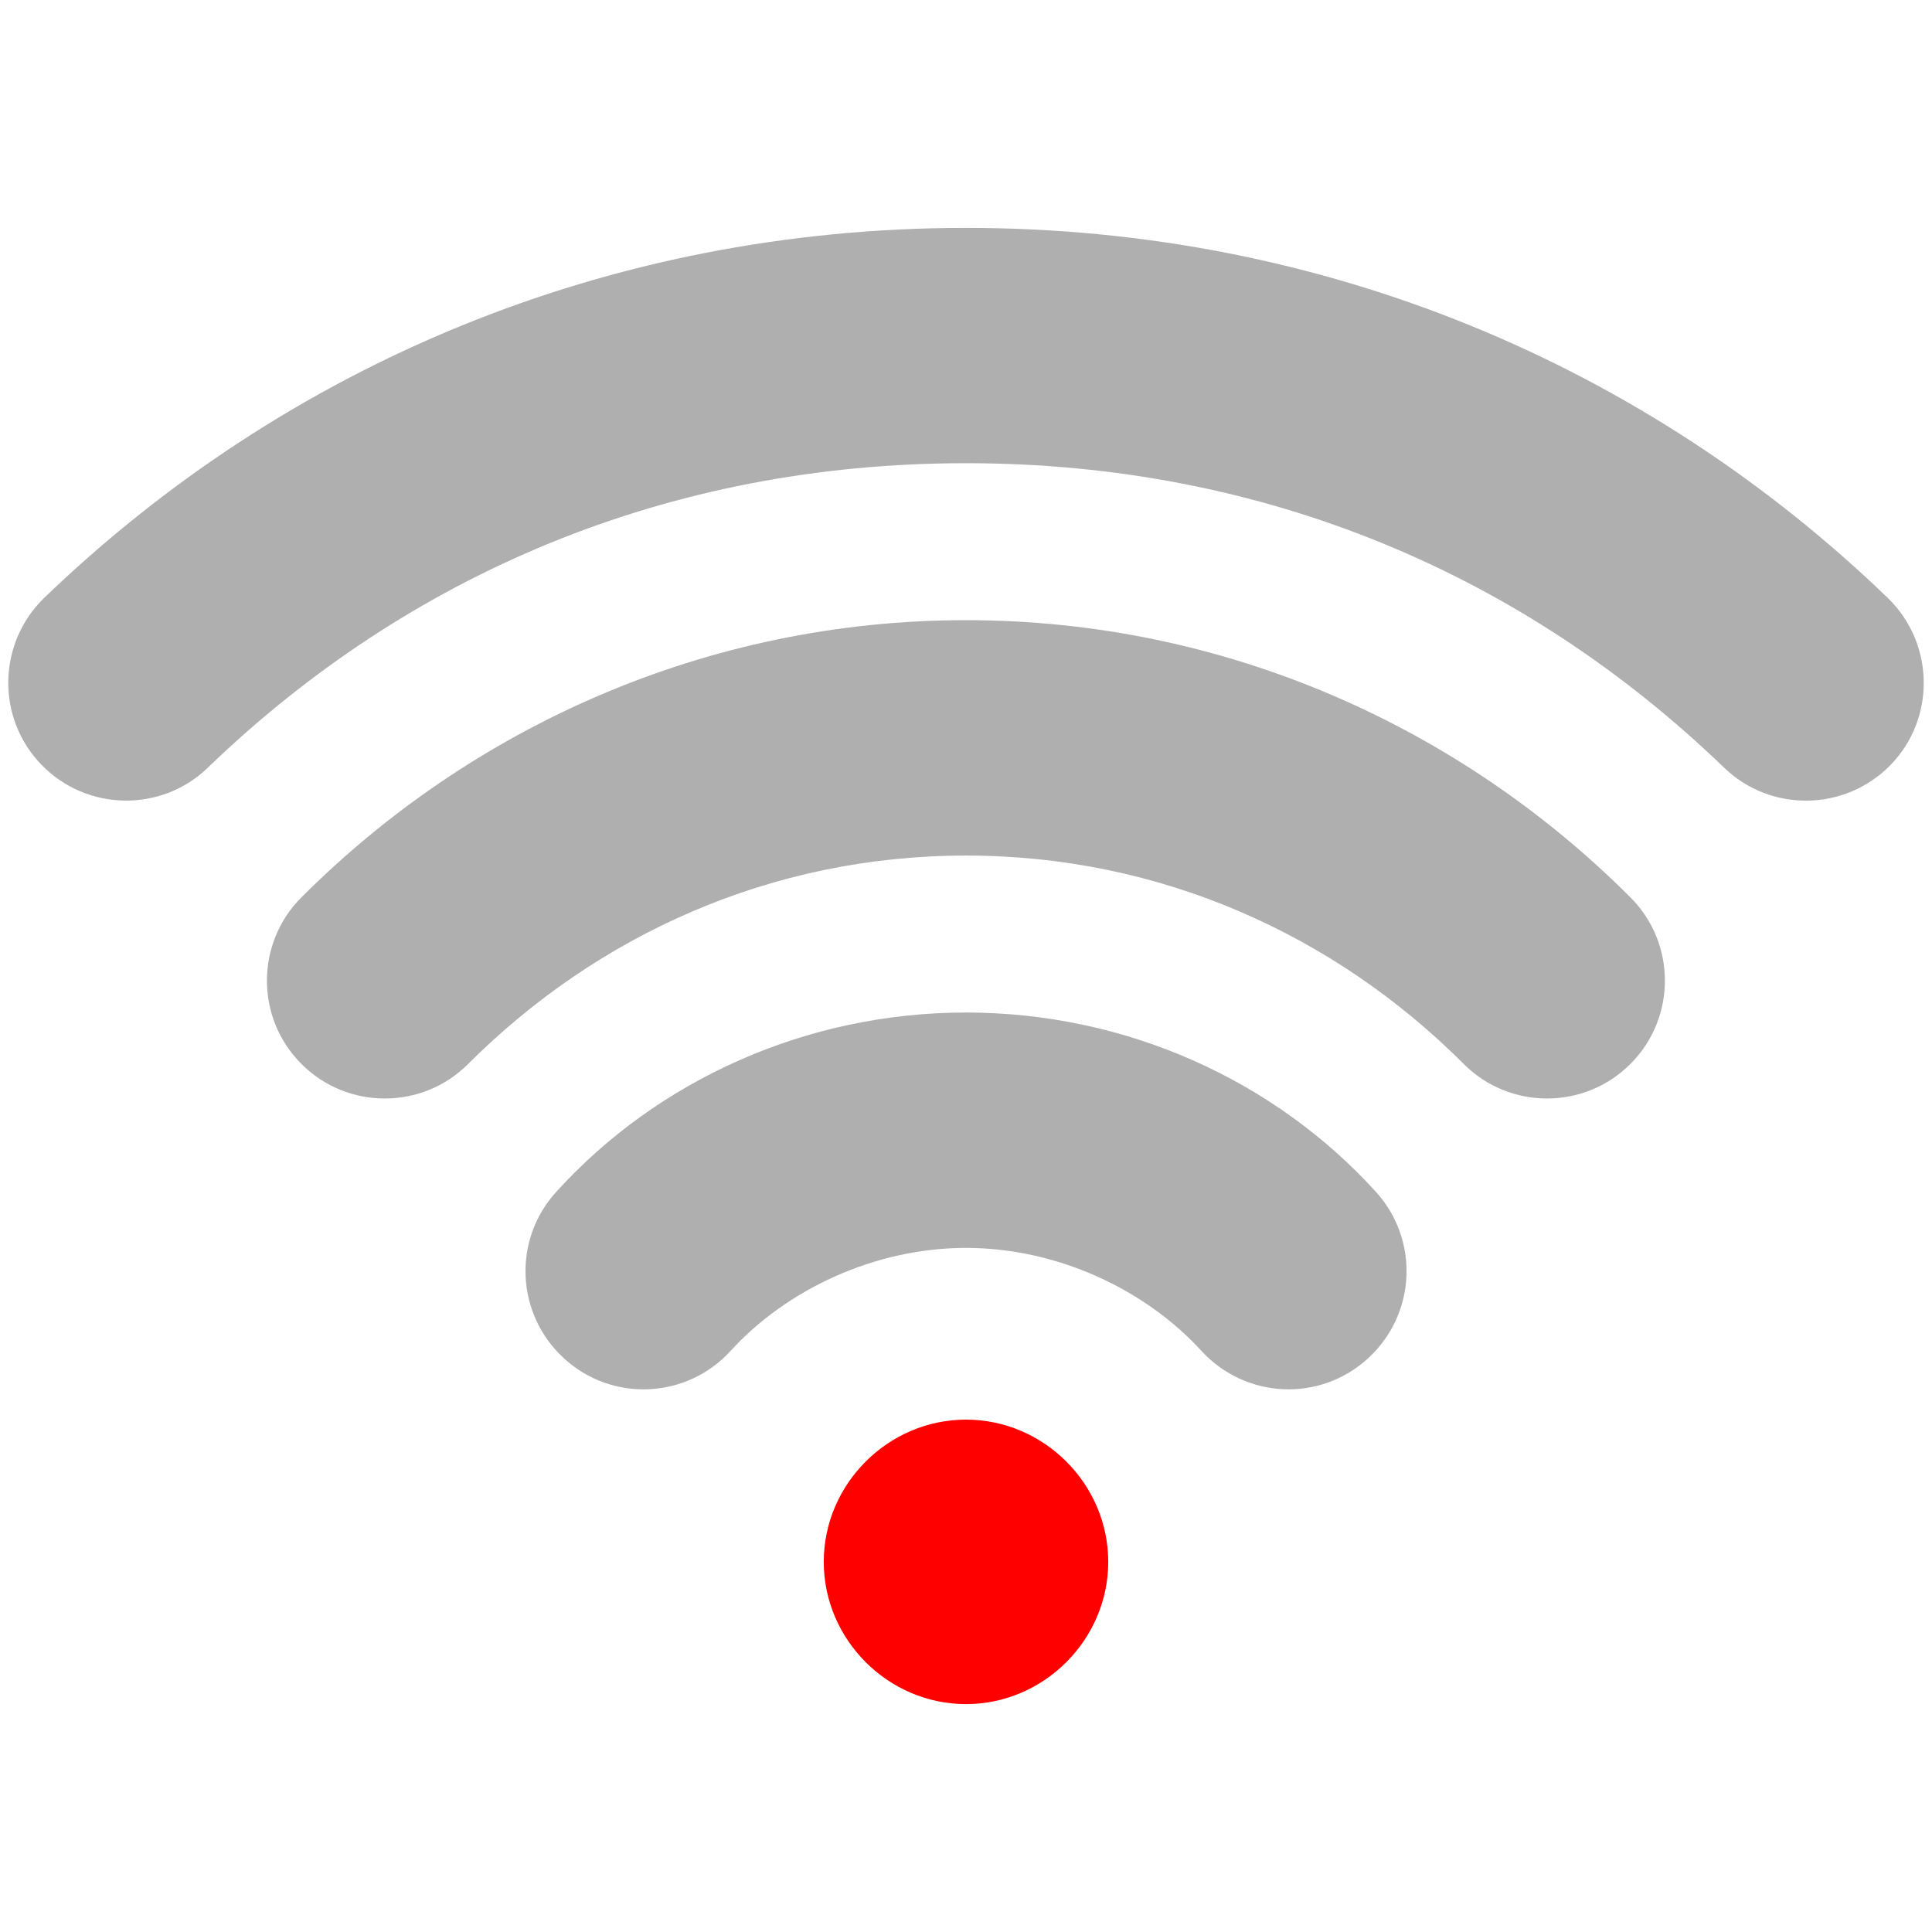
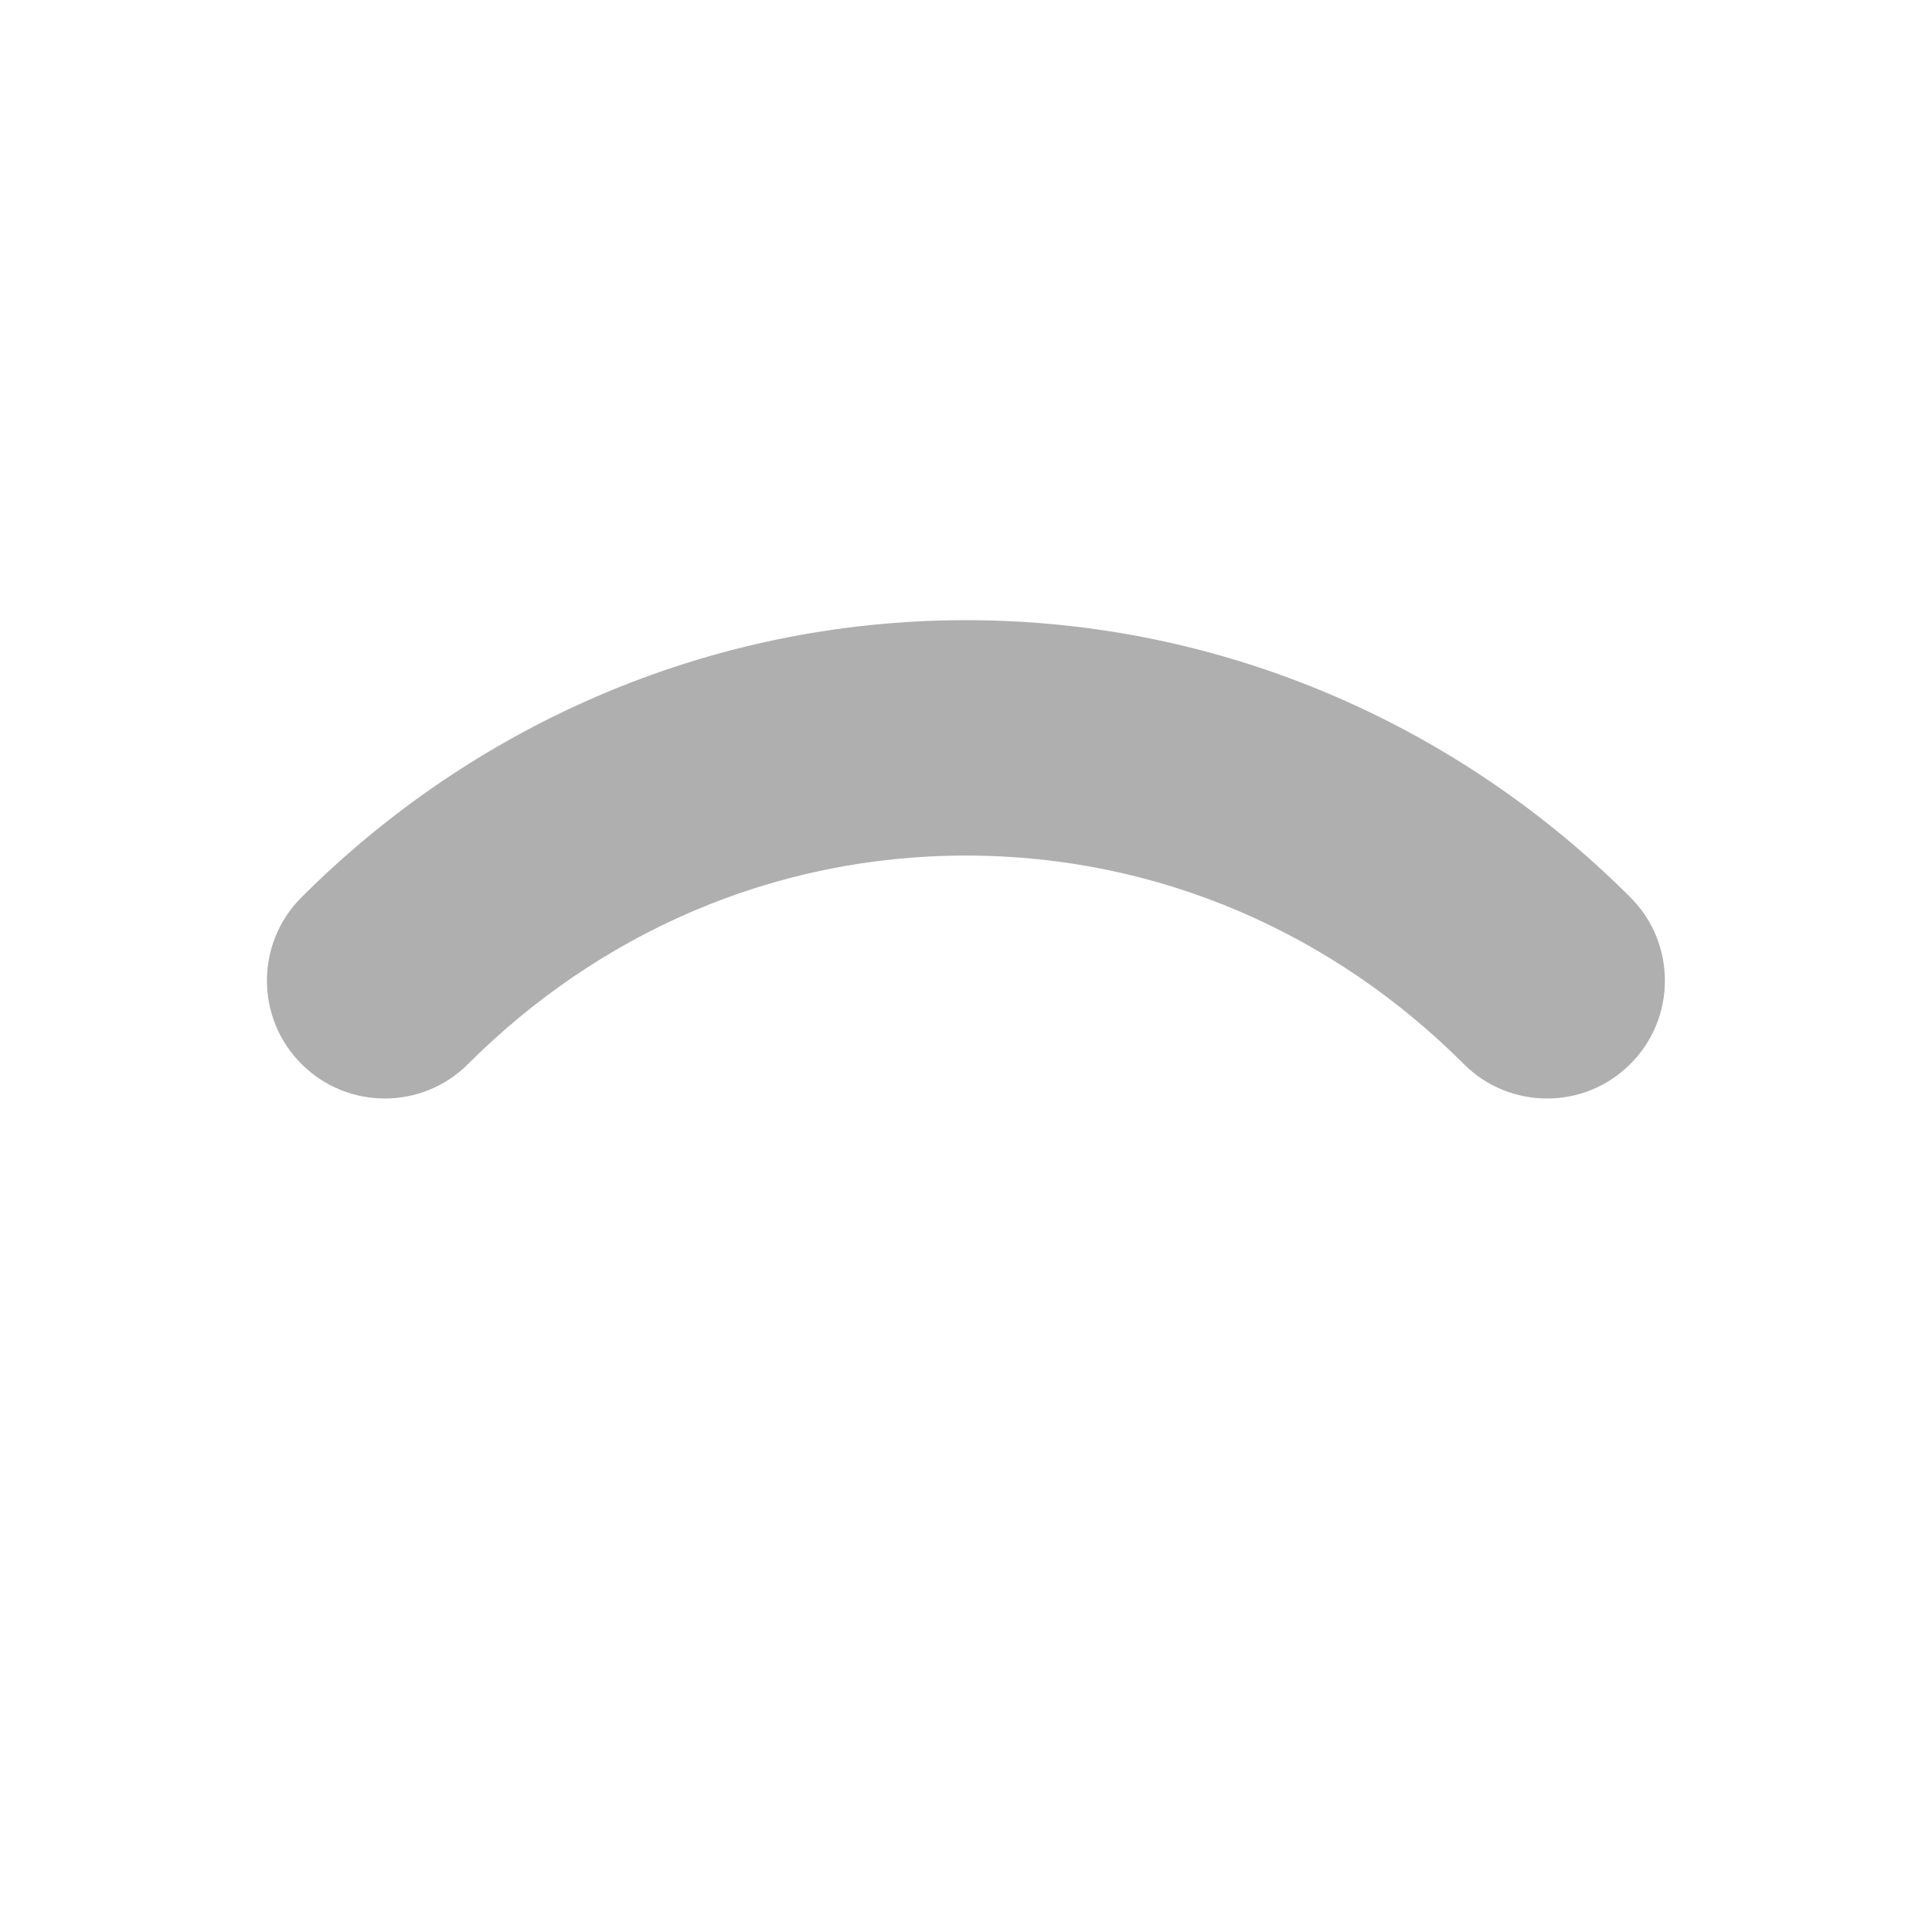
<svg xmlns="http://www.w3.org/2000/svg" xmlns:ns1="http://sodipodi.sourceforge.net/DTD/sodipodi-0.dtd" xmlns:ns2="http://www.inkscape.org/namespaces/inkscape" width="32" height="32" viewBox="0 0 24 24" version="1.1" id="svg5" ns1:docname="WiFi1.svg" ns2:version="1.0 (4035a4fb49, 2020-05-01)">
  <defs id="defs9" />
  <ns1:namedview ns2:document-rotation="0" pagecolor="#ffffff" bordercolor="#666666" borderopacity="1" objecttolerance="10" gridtolerance="10" guidetolerance="10" ns2:pageopacity="0" ns2:pageshadow="2" ns2:window-width="1920" ns2:window-height="1017" id="namedview7" showgrid="false" units="px" ns2:zoom="17.337714" ns2:cx="14.15374" ns2:cy="19.669327" ns2:window-x="-8" ns2:window-y="-8" ns2:window-maximized="1" ns2:current-layer="svg5" />
-   <path style="fill:#ff0000;fill-opacity:1;fill-rule:nonzero;stroke:none;stroke-width:1;stroke-miterlimit:4;stroke-dasharray:none" d="m 12,17.635 c -0.967,0 -1.767,0.8 -1.767,1.767 0,0.967 0.8,1.767 1.767,1.767 0.967,0 1.767,-0.8 1.767,-1.767 0,-0.967 -0.8,-1.767 -1.767,-1.767 z" id="path843" />
-   <path style="fill:#afafaf;fill-opacity:1;fill-rule:nonzero;stroke:none;stroke-width:1;stroke-miterlimit:4;stroke-dasharray:none" d="m 12,12.578 c -1.987,0 -3.83,0.841 -5.086,2.223 -0.549,0.599 -0.507,1.523 0.091,2.072 0.597,0.549 1.523,0.507 2.07,-0.091 0.694,-0.762 1.79,-1.28 2.925,-1.28 1.135,0 2.231,0.518 2.925,1.28 0.549,0.597 1.473,0.64 2.07,0.091 0.599,-0.549 0.64,-1.473 0.093,-2.072 -1.257,-1.382 -3.101,-2.223 -5.088,-2.223 z" id="path841" />
  <path style="fill:#afafaf;fill-opacity:1;fill-rule:nonzero;stroke:none;stroke-width:1;stroke-miterlimit:4;stroke-dasharray:none" d="m 12,7.704 c -3.228,0 -6.15,1.336 -8.255,3.443 -0.572,0.57 -0.572,1.5 0,2.07 0.57,0.572 1.5,0.572 2.07,0 1.601,-1.599 3.762,-2.589 6.184,-2.589 2.422,0 4.586,0.99 6.184,2.589 0.57,0.572 1.5,0.572 2.07,0 0.572,-0.57 0.572,-1.5 0,-2.07 C 18.149,9.04 15.228,7.704 12,7.704 Z" id="path839" />
-   <path style="fill:#afafaf;fill-opacity:1;fill-rule:nonzero;stroke:none;stroke-width:1;stroke-miterlimit:4;stroke-dasharray:none" d="m 12,2.831 c -4.466,0 -8.467,1.721 -11.454,4.599 C -0.032,7.994 -0.048,8.922 0.517,9.502 1.079,10.08 2.009,10.096 2.587,9.531 5.062,7.148 8.277,5.754 12,5.754 c 3.725,0 6.938,1.394 9.413,3.778 0.58,0.564 1.508,0.549 2.072,-0.029 0.563,-0.58 0.547,-1.508 -0.031,-2.072 C 20.469,4.551 16.468,2.831 12,2.831 Z" id="path2" />
</svg>